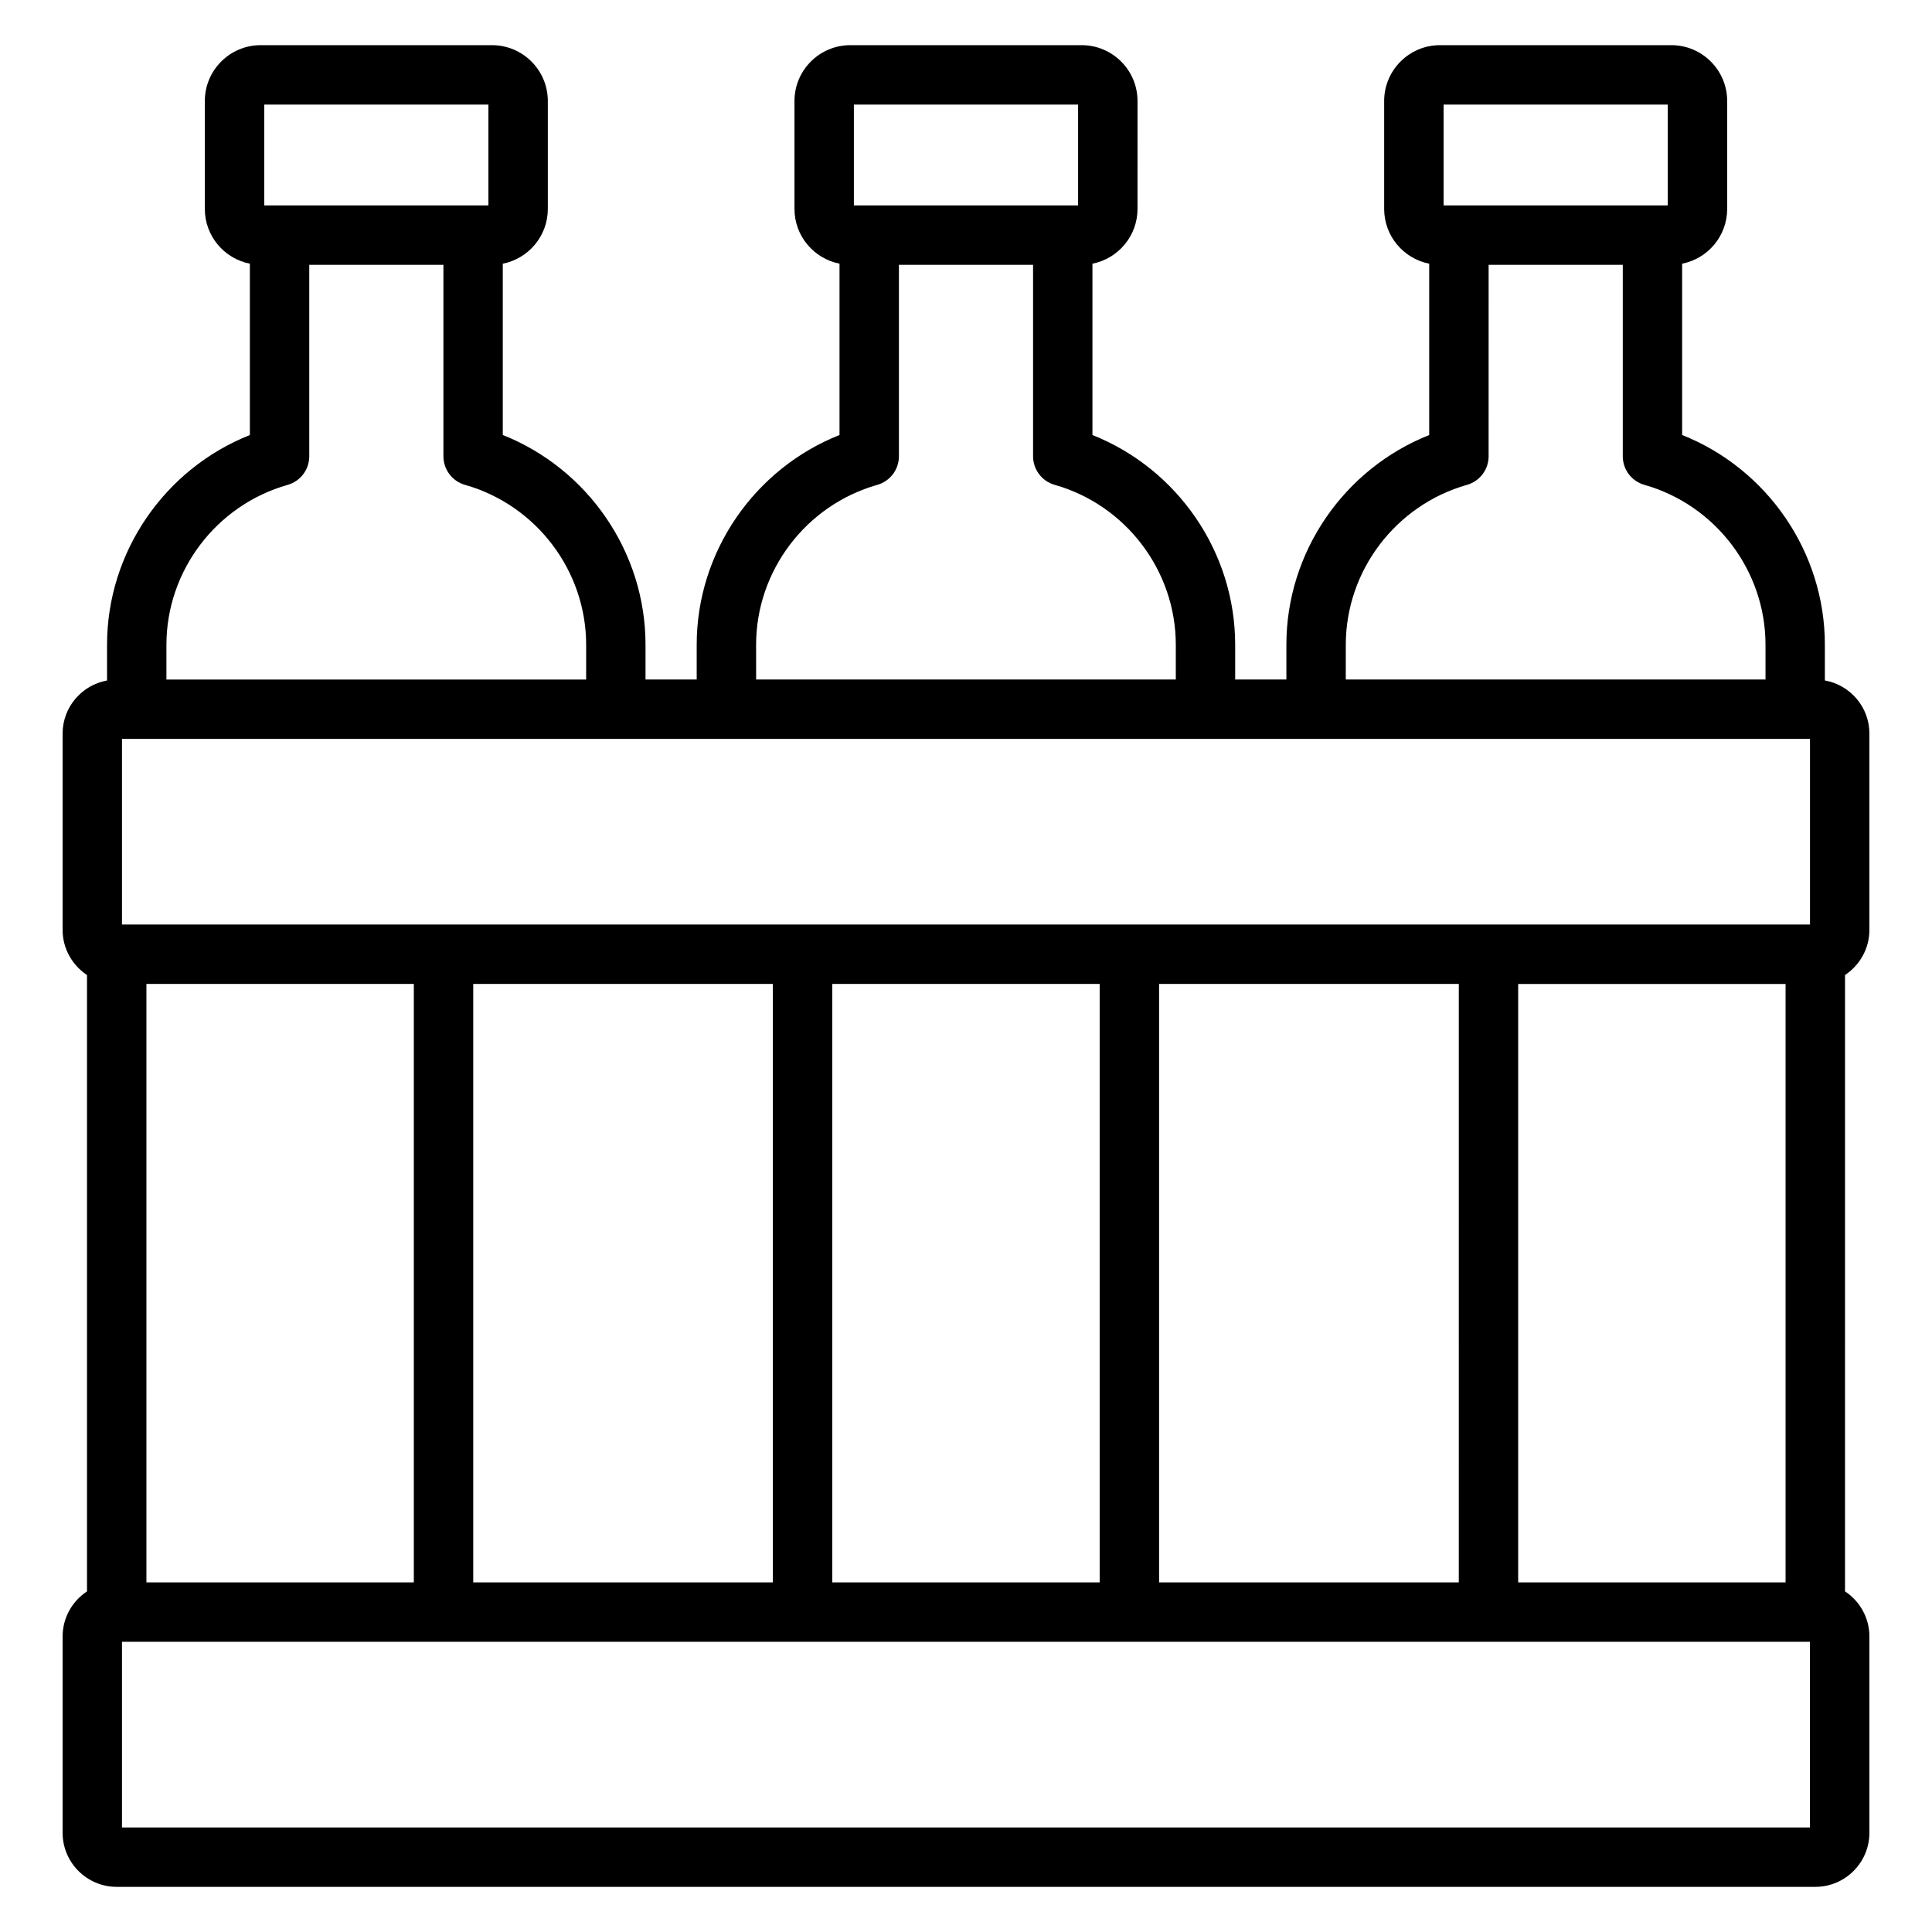
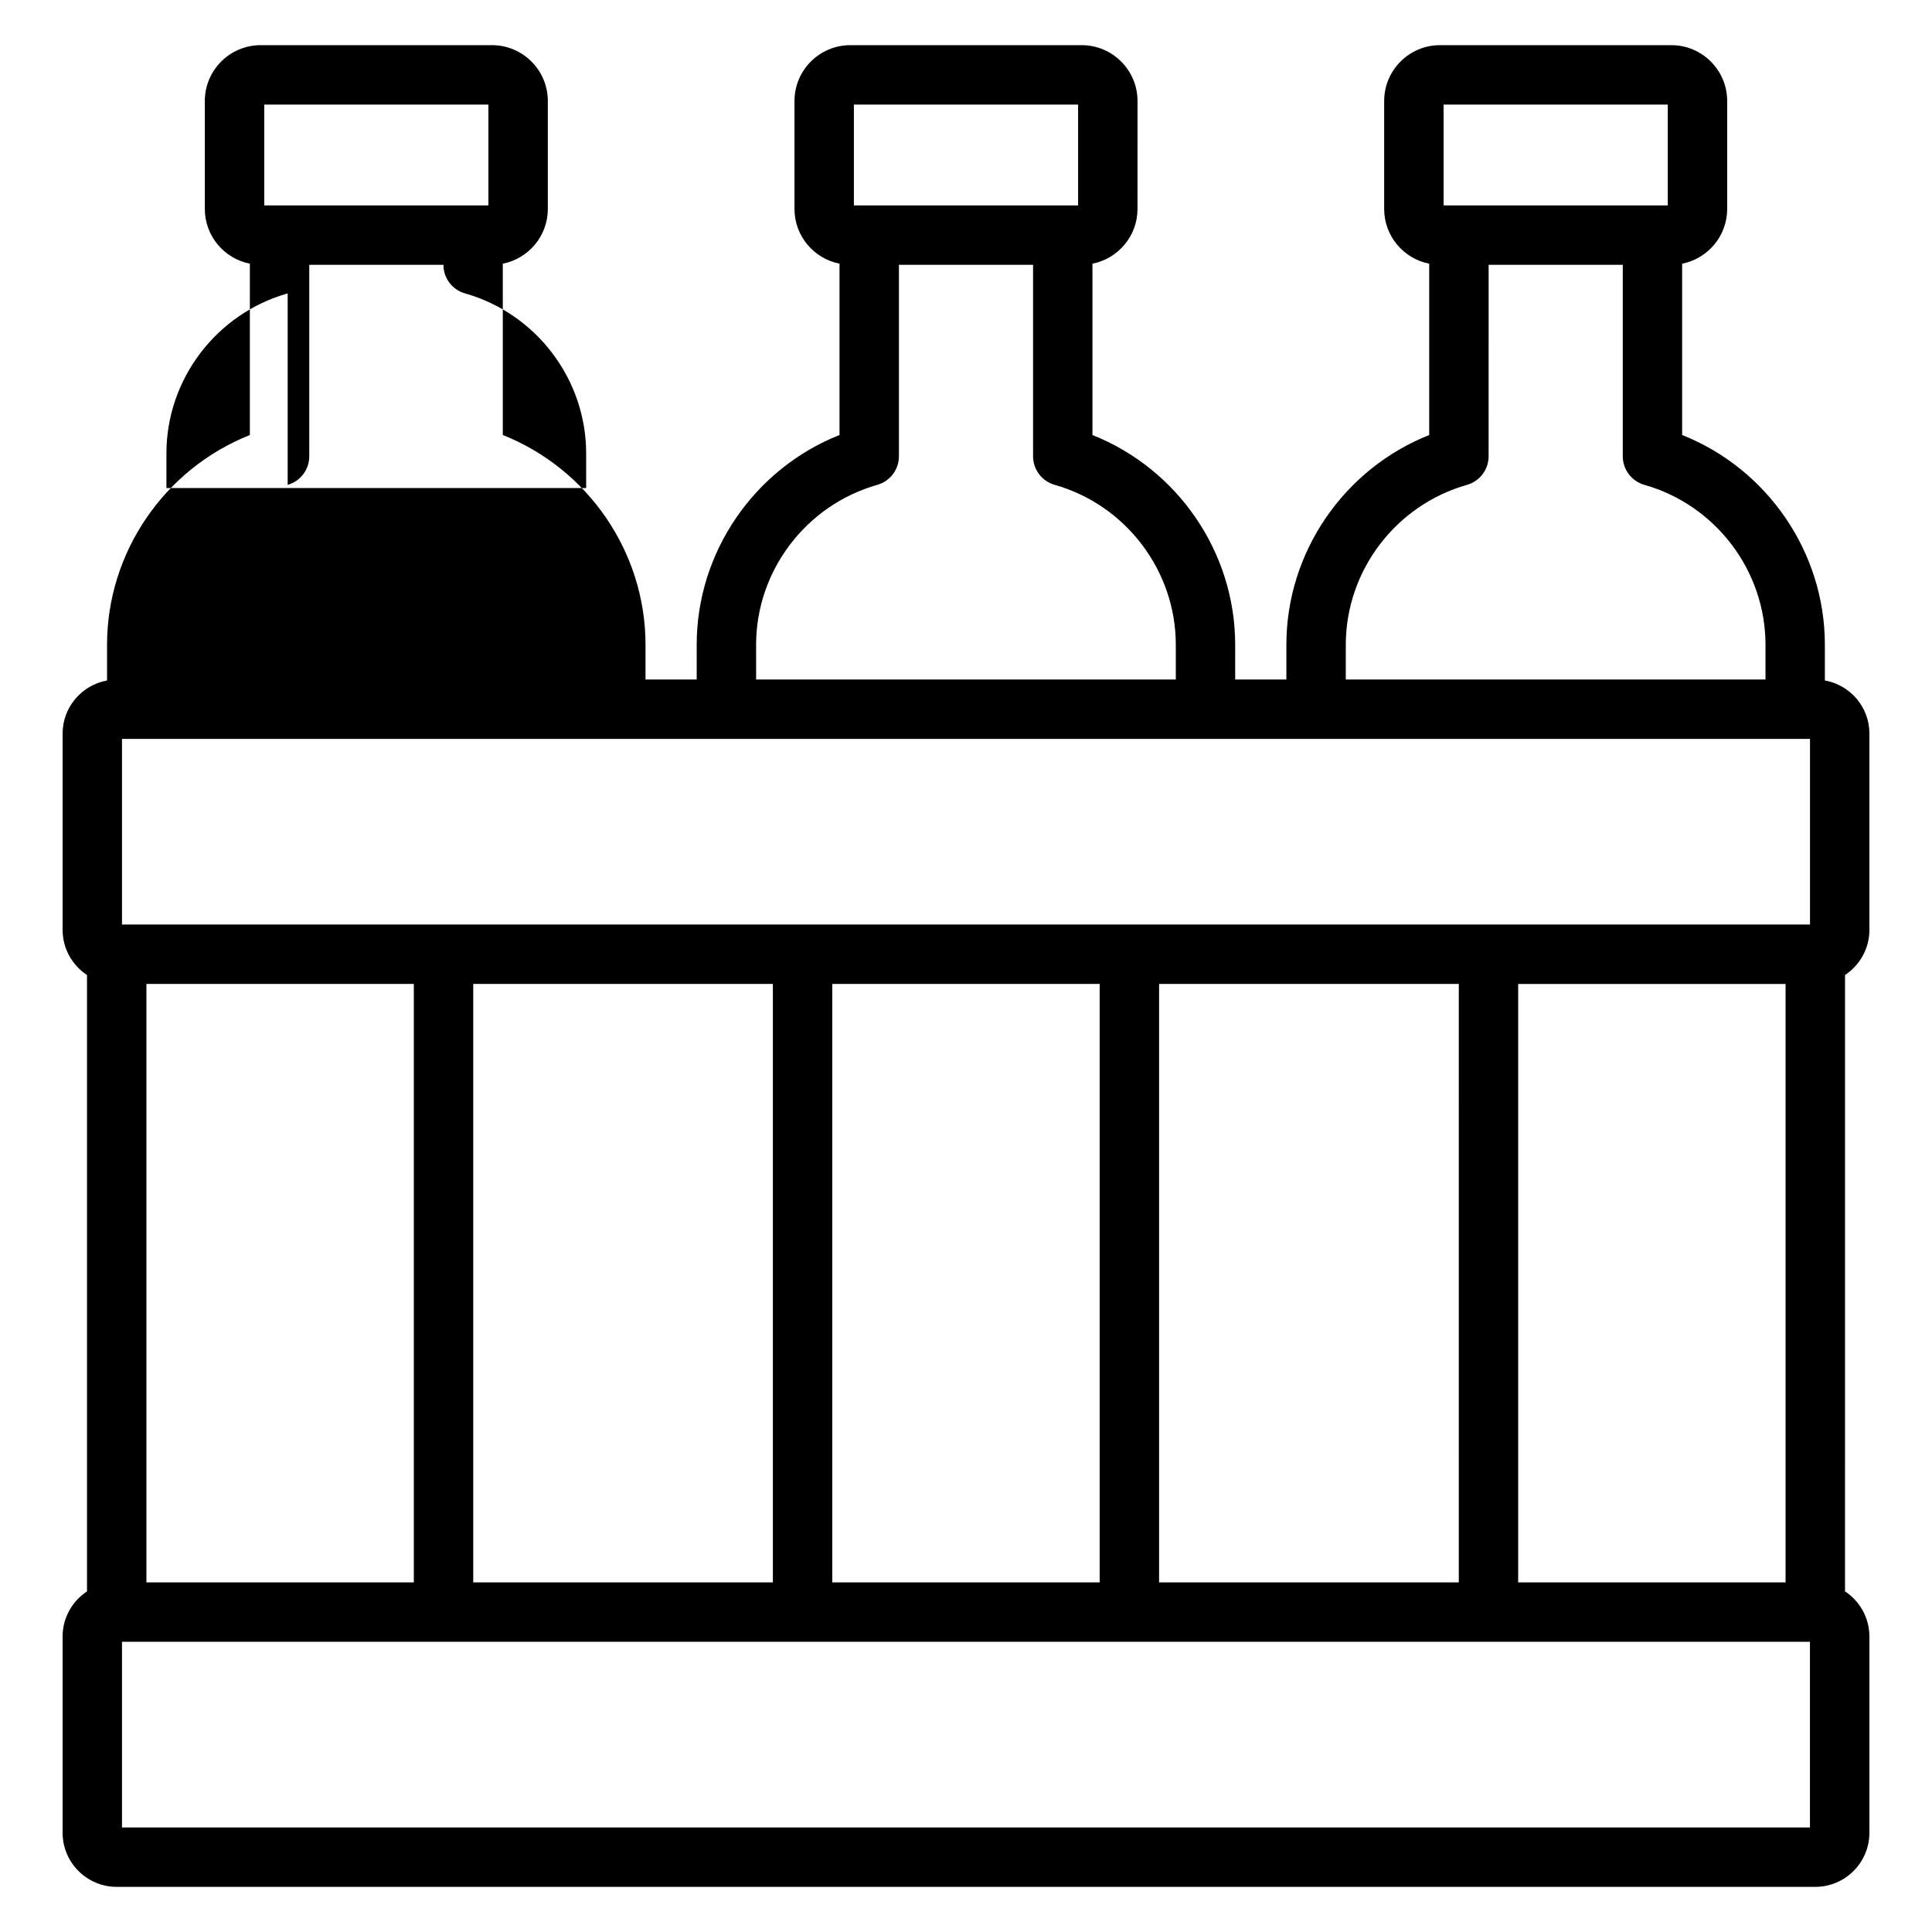
<svg xmlns="http://www.w3.org/2000/svg" fill="#000000" width="800px" height="800px" version="1.1" viewBox="144 144 512 512">
-   <path d="m639.41 390.42v-52.02c0-7.039-5.102-12.871-11.801-14.074v-9.469c0-24.57-15.281-46.625-37.824-55.578v-45.398c6.793-1.34 11.934-7.328 11.934-14.508v-28.605c0-8.164-6.637-14.801-14.793-14.801h-61.316c-8.156 0-14.793 6.637-14.793 14.801v28.605c0 7.18 5.141 13.168 11.934 14.508v45.406c-22.555 8.949-37.848 31.008-37.848 55.578v9.211h-13.57v-9.211c0-24.578-15.281-46.625-37.824-55.578v-45.406c6.793-1.34 11.941-7.328 11.941-14.508l0.004-28.605c0-8.164-6.637-14.801-14.801-14.801h-61.309c-8.164 0-14.801 6.637-14.801 14.801v28.605c0 7.18 5.141 13.16 11.934 14.5v45.406c-22.555 8.949-37.848 31.008-37.848 55.578v9.211h-13.562v-9.211c0-24.57-15.281-46.625-37.824-55.578v-45.398c6.793-1.34 11.934-7.328 11.934-14.508v-28.605c0-8.164-6.637-14.801-14.793-14.801h-61.312c-8.156 0-14.793 6.637-14.793 14.801v28.605c0 7.18 5.141 13.168 11.934 14.508v45.406c-22.555 8.949-37.848 31.008-37.848 55.578v9.469c-6.684 1.211-11.777 7.055-11.777 14.074v52.02c0 5 2.582 9.391 6.465 11.965v163.34c-3.891 2.566-6.465 6.965-6.465 11.965v52.012c0 7.898 6.434 14.328 14.344 14.328h450.14c7.902 0 14.336-6.43 14.336-14.336v-52.012c0-5-2.582-9.391-6.465-11.965l0.004-163.34c3.879-2.566 6.461-6.965 6.461-11.965zm-93.078 172.93v-158.59h70.863v158.59zm77.336-223.54v49.199h-447.34v-49.199zm-370 64.945v158.59h-70.863v-158.59zm15.746 0h79.406v158.59h-79.406zm95.148 0h70.863v158.59h-70.863zm86.609 0h79.43l-0.004 158.59h-79.426zm75.398-233.04h59.41v26.719h-59.41zm-25.918 143.15c0-19.586 13.211-37.016 32.125-42.375 3.387-0.961 5.723-4.055 5.723-7.574l0.004-50.742h35.551v50.742c0 3.519 2.34 6.613 5.723 7.574 18.902 5.359 32.102 22.781 32.102 42.375v9.211h-111.23zm-130.36-143.15h59.418v26.719h-59.418zm-25.914 143.15c0-19.586 13.211-37.016 32.125-42.375 3.387-0.961 5.723-4.055 5.723-7.574v-50.742h35.551v50.742c0 3.519 2.34 6.613 5.731 7.574 18.895 5.359 32.094 22.781 32.094 42.375v9.211h-111.22zm-130.35-143.15h59.41v26.719l-59.41-0.004zm6.211 100.78c3.387-0.961 5.723-4.055 5.723-7.574v-50.742h35.551v50.742c0 3.519 2.34 6.613 5.723 7.574 18.902 5.359 32.102 22.781 32.102 42.375v9.211h-111.23v-9.211c0-19.594 13.211-37.016 32.129-42.375zm403.43 355.8h-447.34v-49.199h447.33v49.199z" />
+   <path d="m639.41 390.42v-52.02c0-7.039-5.102-12.871-11.801-14.074v-9.469c0-24.57-15.281-46.625-37.824-55.578v-45.398c6.793-1.34 11.934-7.328 11.934-14.508v-28.605c0-8.164-6.637-14.801-14.793-14.801h-61.316c-8.156 0-14.793 6.637-14.793 14.801v28.605c0 7.18 5.141 13.168 11.934 14.508v45.406c-22.555 8.949-37.848 31.008-37.848 55.578v9.211h-13.57v-9.211c0-24.578-15.281-46.625-37.824-55.578v-45.406c6.793-1.34 11.941-7.328 11.941-14.508l0.004-28.605c0-8.164-6.637-14.801-14.801-14.801h-61.309c-8.164 0-14.801 6.637-14.801 14.801v28.605c0 7.18 5.141 13.16 11.934 14.5v45.406c-22.555 8.949-37.848 31.008-37.848 55.578v9.211h-13.562v-9.211c0-24.57-15.281-46.625-37.824-55.578v-45.398c6.793-1.34 11.934-7.328 11.934-14.508v-28.605c0-8.164-6.637-14.801-14.793-14.801h-61.312c-8.156 0-14.793 6.637-14.793 14.801v28.605c0 7.18 5.141 13.168 11.934 14.508v45.406c-22.555 8.949-37.848 31.008-37.848 55.578v9.469c-6.684 1.211-11.777 7.055-11.777 14.074v52.02c0 5 2.582 9.391 6.465 11.965v163.34c-3.891 2.566-6.465 6.965-6.465 11.965v52.012c0 7.898 6.434 14.328 14.344 14.328h450.14c7.902 0 14.336-6.43 14.336-14.336v-52.012c0-5-2.582-9.391-6.465-11.965l0.004-163.34c3.879-2.566 6.461-6.965 6.461-11.965zm-93.078 172.93v-158.59h70.863v158.59zm77.336-223.54v49.199h-447.34v-49.199zm-370 64.945v158.59h-70.863v-158.59zm15.746 0h79.406v158.59h-79.406zm95.148 0h70.863v158.59h-70.863zm86.609 0h79.43l-0.004 158.59h-79.426zm75.398-233.04h59.41v26.719h-59.41zm-25.918 143.15c0-19.586 13.211-37.016 32.125-42.375 3.387-0.961 5.723-4.055 5.723-7.574l0.004-50.742h35.551v50.742c0 3.519 2.34 6.613 5.723 7.574 18.902 5.359 32.102 22.781 32.102 42.375v9.211h-111.23zm-130.36-143.15h59.418v26.719h-59.418zm-25.914 143.15c0-19.586 13.211-37.016 32.125-42.375 3.387-0.961 5.723-4.055 5.723-7.574v-50.742h35.551v50.742c0 3.519 2.34 6.613 5.731 7.574 18.895 5.359 32.094 22.781 32.094 42.375v9.211h-111.22zm-130.35-143.15h59.41v26.719l-59.41-0.004zm6.211 100.78c3.387-0.961 5.723-4.055 5.723-7.574v-50.742h35.551c0 3.519 2.34 6.613 5.723 7.574 18.902 5.359 32.102 22.781 32.102 42.375v9.211h-111.23v-9.211c0-19.594 13.211-37.016 32.129-42.375zm403.43 355.8h-447.34v-49.199h447.33v49.199z" />
</svg>